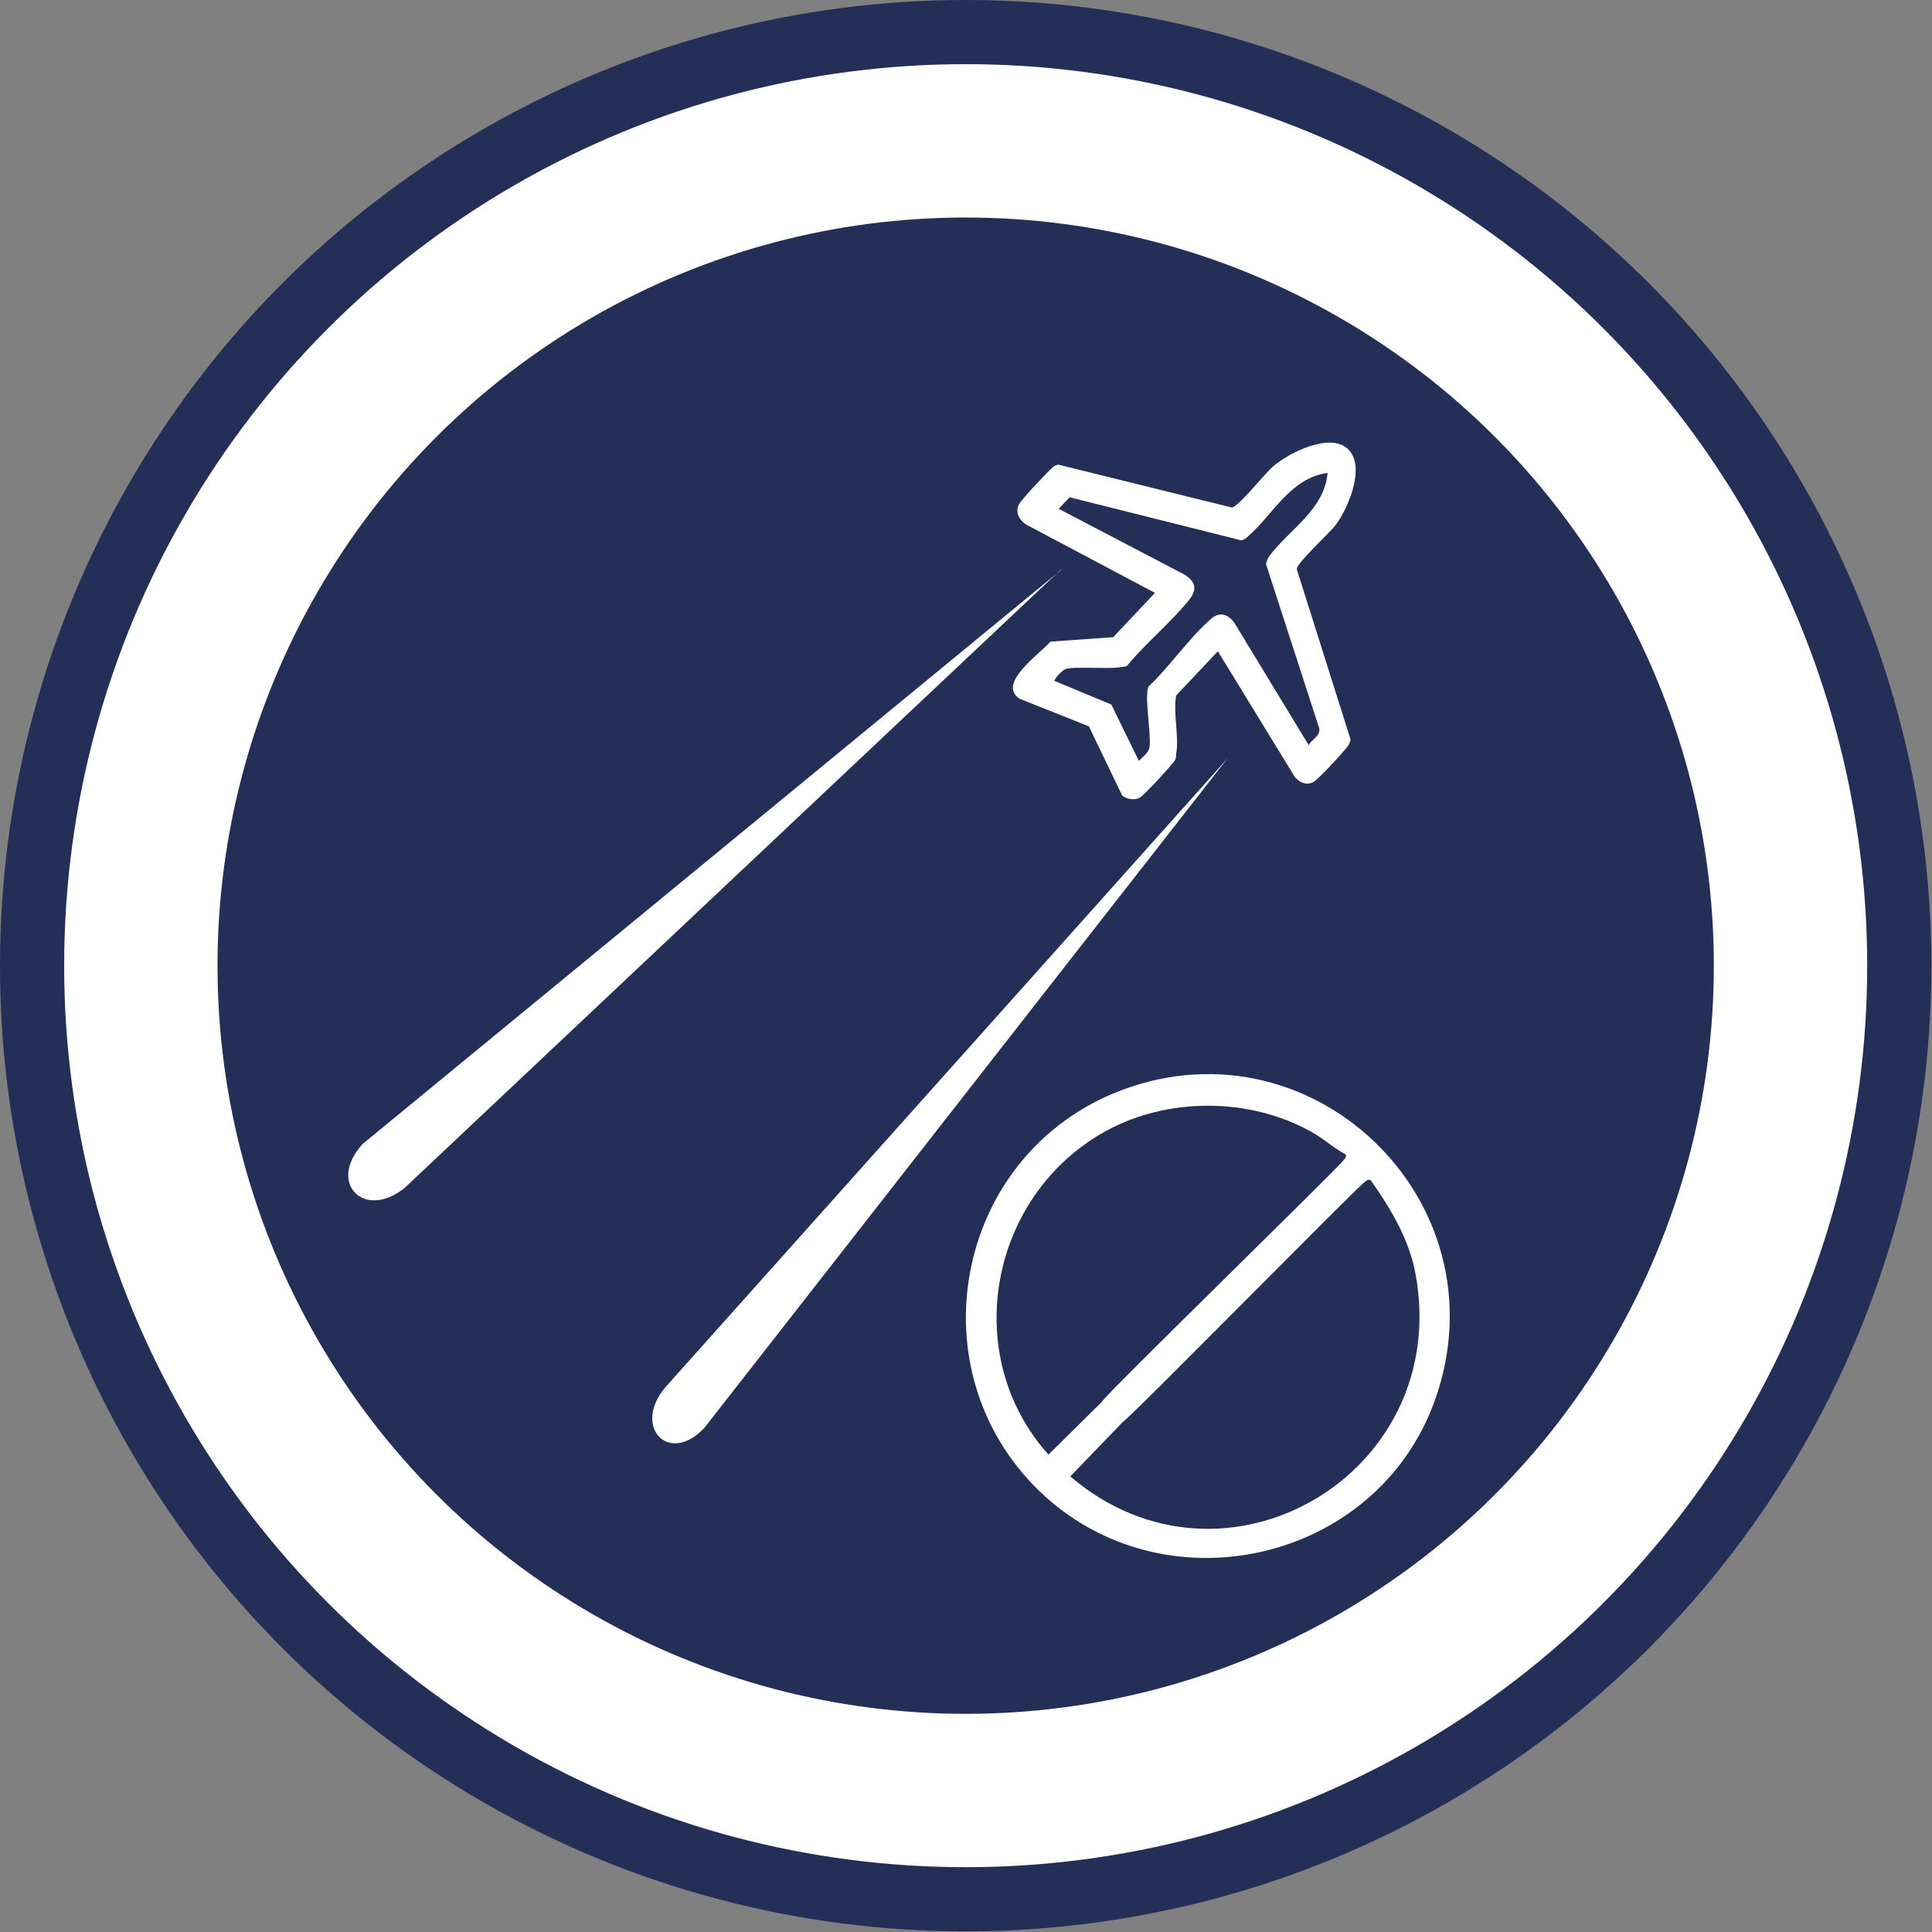
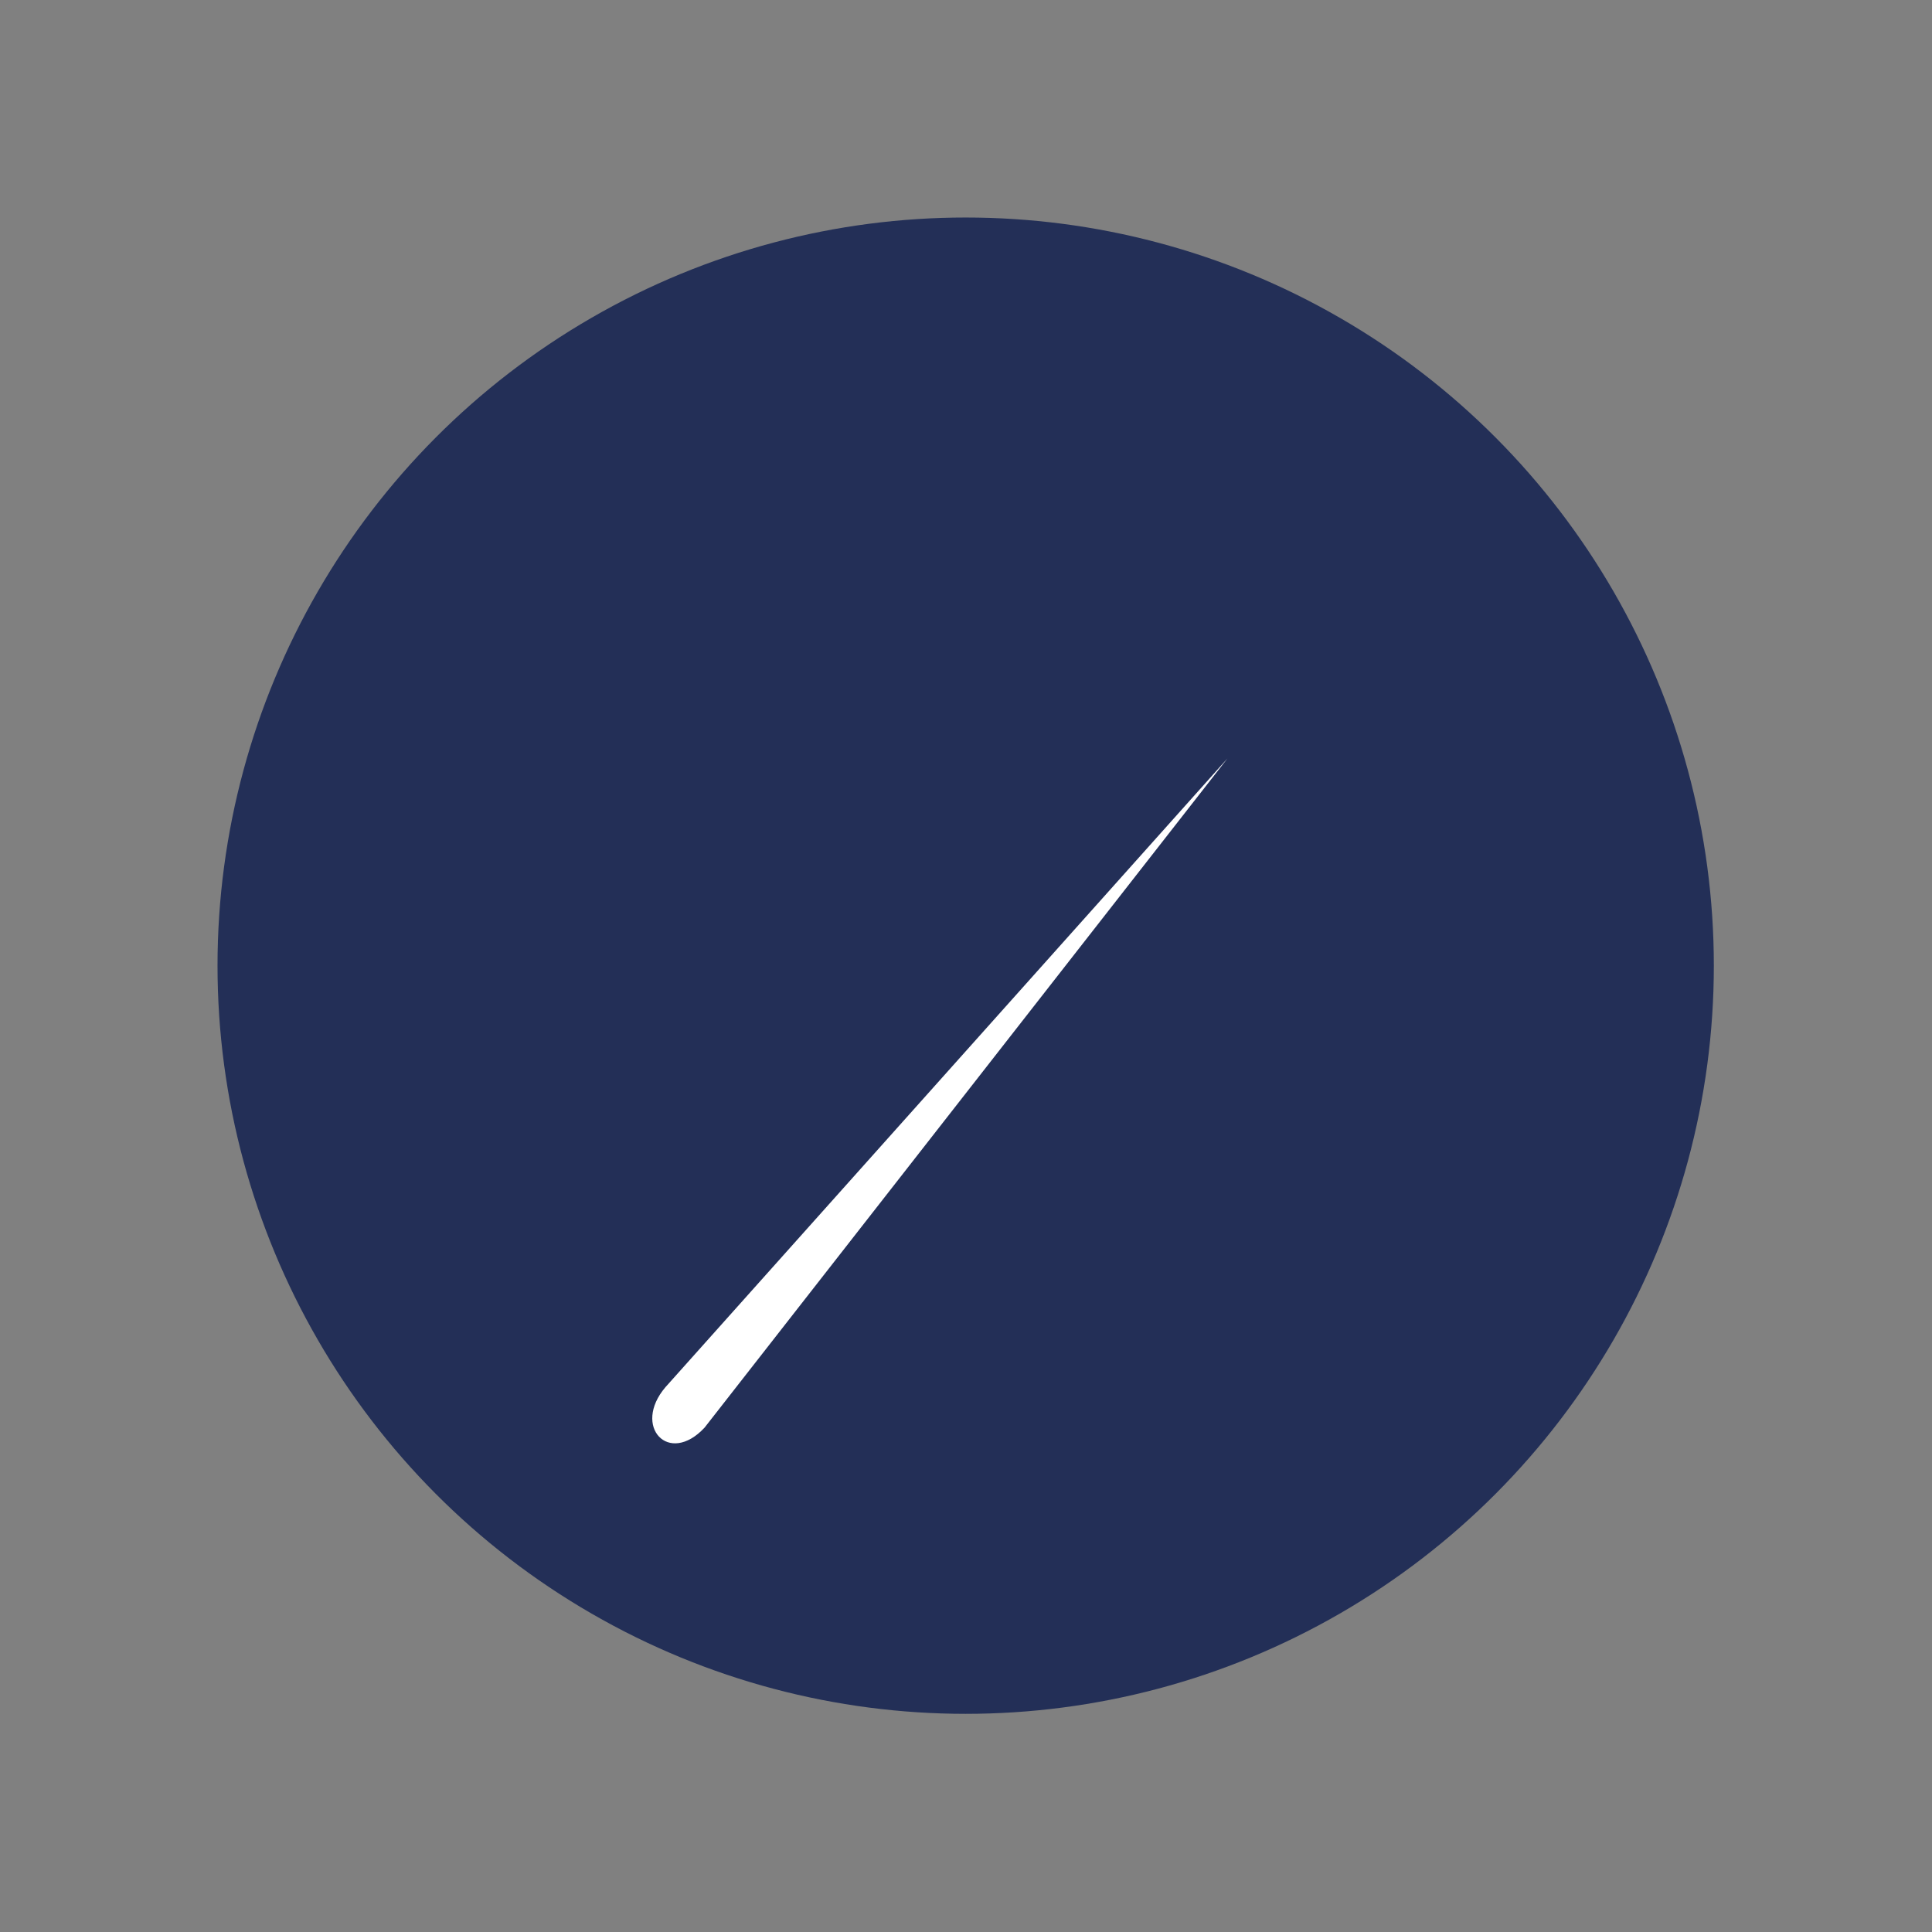
<svg xmlns="http://www.w3.org/2000/svg" id="Ebene_2" data-name="Ebene 2" viewBox="0 0 30.11 30.11">
  <rect x="0" y="0" width="30.11" height="30.11" fill="#808080" stroke="none" />
  <defs>
    <style>
      .cls-1 {
        stroke: #232f57;
        stroke-miterlimit: 10;
      }

      .cls-1, .cls-2 {
        fill: #fff;
      }

      .cls-3 {
        fill: #232f57;
      }

      .cls-3, .cls-2 {
        stroke-width: 0px;
      }
    </style>
  </defs>
  <g id="Flugphysik">
    <g id="Reduzierung_von_Nicht-CO2_Effekten" data-name="Reduzierung von Nicht-CO2 Effekten">
-       <circle class="cls-1" cx="15.05" cy="15.05" r="14.55" />
      <circle class="cls-3" cx="15.05" cy="15.05" r="11.66" />
      <g id="Ebene_143" data-name="Ebene 143">
        <path class="cls-2" d="M19.13,11.82l-8.15,10.43c-.56.6-1.13-.02-.61-.63l8.76-9.8Z" />
-         <path class="cls-2" d="M16.53,8.88l-10.22,9.63c-.62.51-1.22-.06-.66-.68l10.89-8.95Z" />
-         <path class="cls-2" d="M18.98,10.15l-.65.69c-.05.27.05.65,0,.91,0,.04,0,.06-.02.1-.05.08-.45.51-.53.57s-.21.04-.29-.02l-.52-1.08-1.08-.43c-.36-.24.32-.7.48-.89l.98-.07.65-.69-1.98-1.05c-.12-.06-.21-.2-.14-.33.06-.1.44-.5.53-.58.02-.02.05-.03.08-.04l2.71.67c.11-.02.51-.53.64-.64.24-.21.89-.54,1.17-.27s0,.93-.2,1.19c-.1.13-.59.57-.6.68l.84,2.66s-.02.05-.03.08c-.07.1-.45.51-.54.57-.12.08-.27,0-.33-.12l-1.17-1.91ZM20.4,11.6c.06-.08.18-.14.16-.25l-.83-2.56s.02-.08.05-.12c.31-.42.86-.72.91-1.3-.58.08-.85.65-1.24.99-.03.03-.07.06-.11.06l-2.67-.67-.17.18,1.97,1.03c.16.11.19.22.07.38-.28.35-.68.68-.97,1.03-.03.03-.08.02-.12.03-.19.03-.73-.02-.85.03-.06.03-.14.12-.17.18l.89.37.43.88c.05-.06.13-.11.16-.19.04-.13-.05-.66-.03-.85,0-.04,0-.08.02-.12.33-.31.64-.77.98-1.06.13-.11.26-.07.36.07l1.16,1.91Z" />
-         <path class="cls-2" d="M16.19,23.23c-1.92-1.87-1.32-5.13,1.14-6.18,3.06-1.29,6.15,1.66,5.03,4.78-.91,2.53-4.23,3.28-6.17,1.4ZM20.97,17.99c-.19-.1-.36-.26-.55-.36-.96-.53-2.23-.53-3.19,0-1.81,1-2.28,3.49-.89,5.04l.83-.82.33.31-.82.85c2.4,2.05,5.96-.04,5.38-3.16-.1-.54-.39-1.02-.7-1.46-.05-.01-.06.01-.09.03-.13.09-3.72,3.74-3.77,3.74l-.33-.31c0-.06,3.68-3.64,3.77-3.77.02-.03.05-.04.03-.09Z" />
      </g>
    </g>
  </g>
</svg>